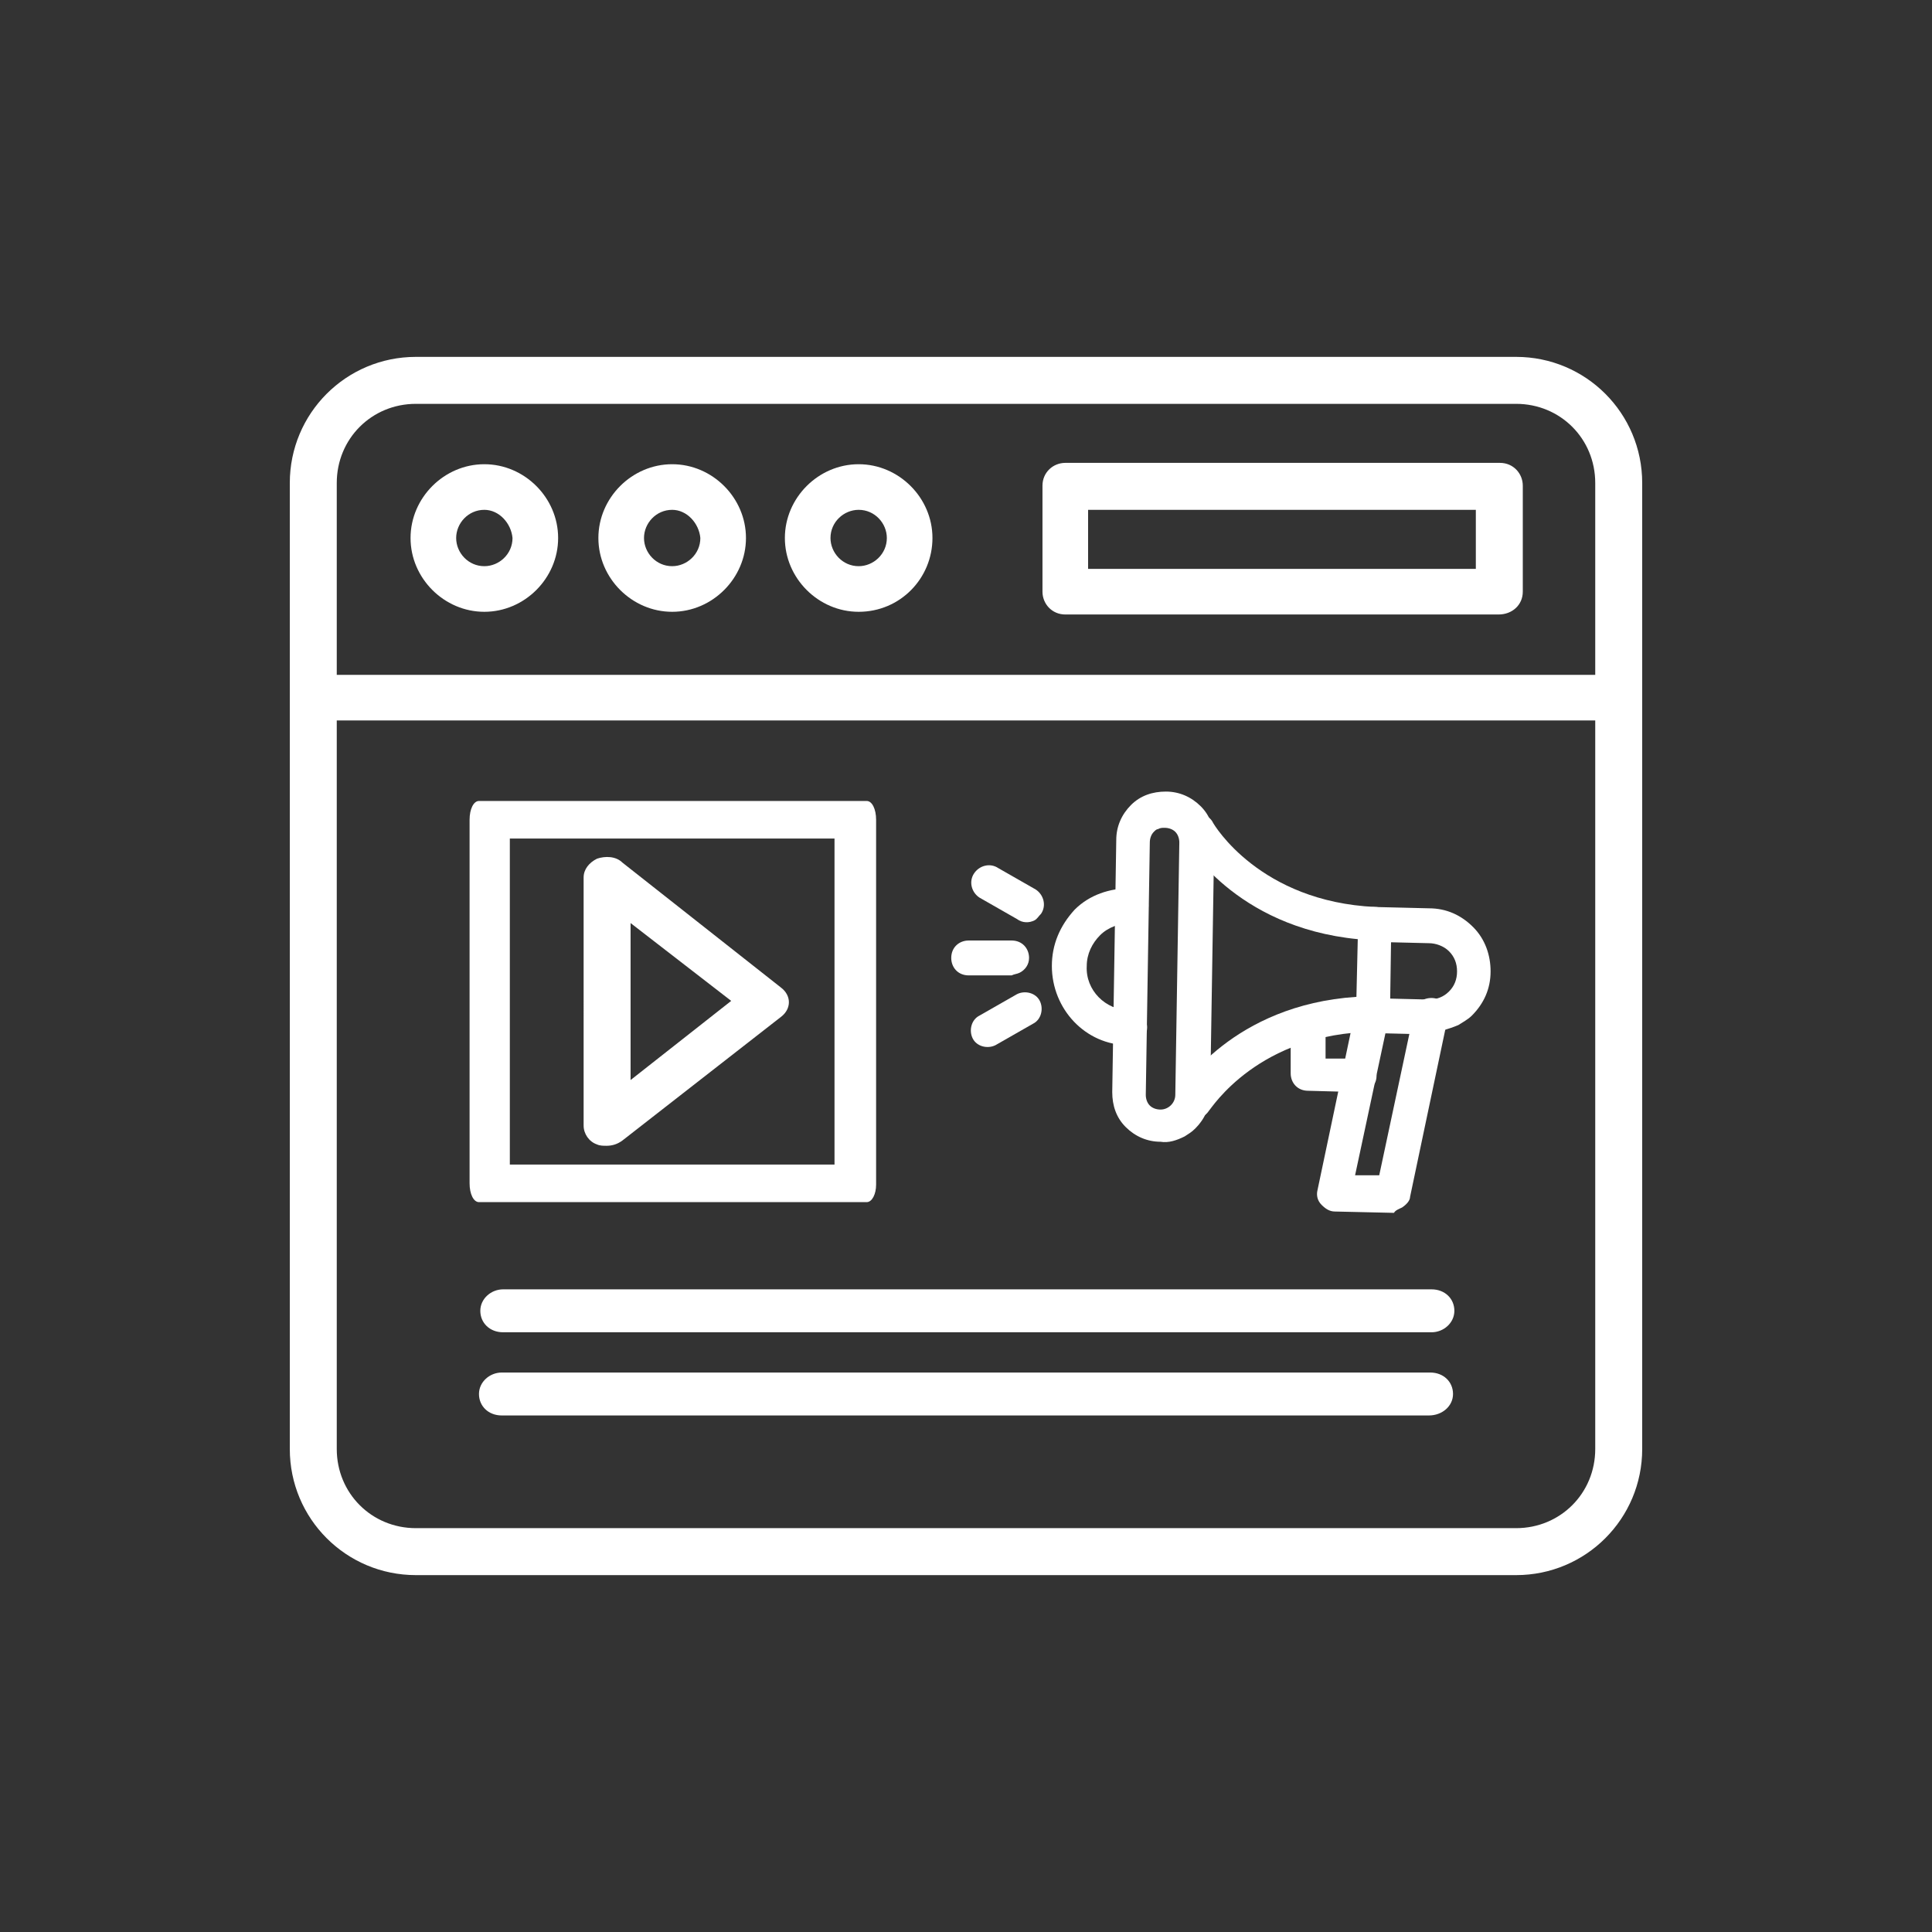
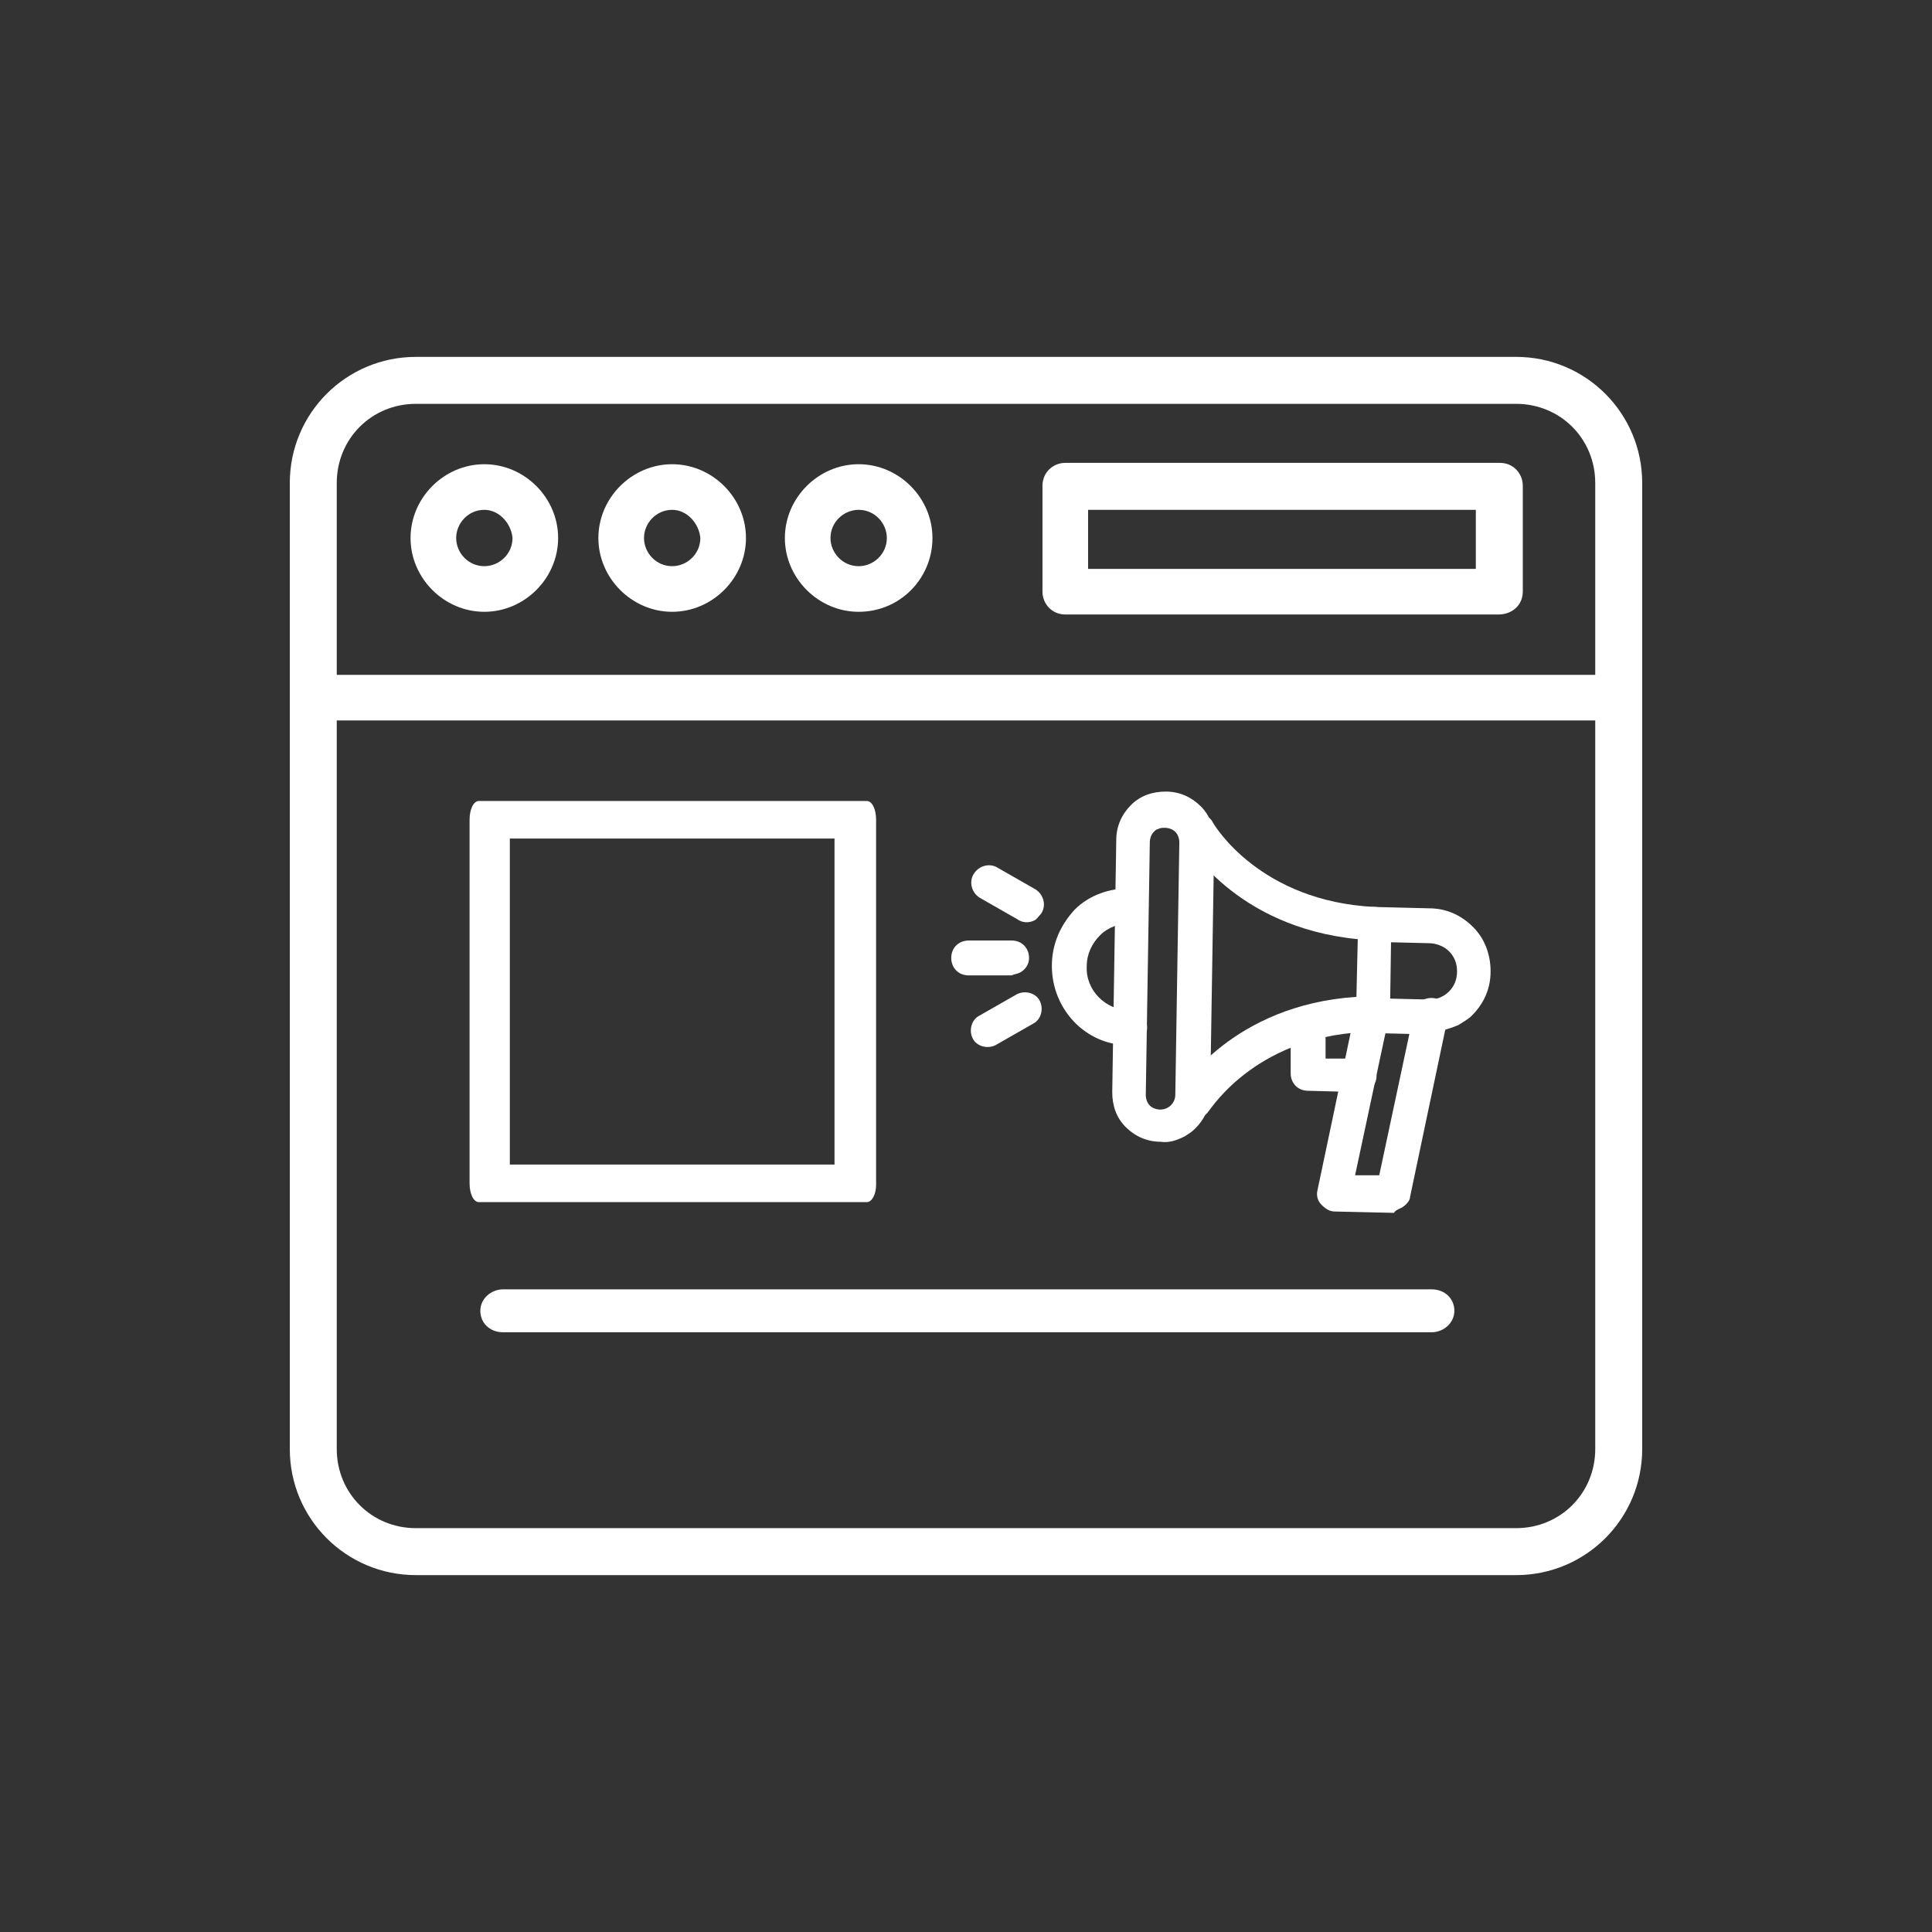
<svg xmlns="http://www.w3.org/2000/svg" version="1.1" id="Layer_1" x="0px" y="0px" viewBox="0 0 144 144" style="enable-background:new 0 0 144 144;" xml:space="preserve">
  <rect x="0" y="0" width="144" height="144" fill="#333333" stroke="none" />
  <style type="text/css">
	.st0{fill-rule:evenodd;clip-rule:evenodd;fill:#FFFFFF;}
</style>
  <g>
    <path class="st0" d="M113,117.4H31c-5.2,0-9.4-4.2-9.4-9.4V36c0-5.2,4.2-9.4,9.4-9.4h82c5.2,0,9.4,4.2,9.4,9.4v72   C122.4,113.2,118.2,117.4,113,117.4z M31,30.1c-3.3,0-5.9,2.6-5.9,5.9v72c0,3.3,2.6,5.9,5.9,5.9h82c3.3,0,5.9-2.6,5.9-5.9V36   c0-3.3-2.6-5.9-5.9-5.9H31z" />
    <path class="st0" d="M120.7,53.7H23.4c-1,0-1.7-0.8-1.7-1.7s0.8-1.7,1.7-1.7h97.3c1,0,1.7,0.8,1.7,1.7S121.6,53.7,120.7,53.7z" />
    <path class="st0" d="M36.1,45.6c-3,0-5.5-2.5-5.5-5.5c0-3,2.5-5.5,5.5-5.5c3,0,5.5,2.5,5.5,5.5C41.6,43.1,39.1,45.6,36.1,45.6z    M36.1,38C34.9,38,34,39,34,40.1c0,1.1,0.9,2.1,2.1,2.1c1.1,0,2.1-0.9,2.1-2.1C38.1,39,37.2,38,36.1,38z" />
    <path class="st0" d="M50.1,45.6c-3,0-5.5-2.5-5.5-5.5c0-3,2.5-5.5,5.5-5.5c3,0,5.5,2.5,5.5,5.5C55.6,43.1,53.1,45.6,50.1,45.6z    M50.1,38C48.9,38,48,39,48,40.1c0,1.1,0.9,2.1,2.1,2.1c1.1,0,2.1-0.9,2.1-2.1C52.1,39,51.2,38,50.1,38z" />
    <path class="st0" d="M64,45.6c-3,0-5.5-2.5-5.5-5.5c0-3,2.5-5.5,5.5-5.5c3,0,5.5,2.5,5.5,5.5C69.5,43.1,67.1,45.6,64,45.6z M64,38   c-1.1,0-2.1,0.9-2.1,2.1c0,1.1,0.9,2.1,2.1,2.1c1.1,0,2.1-0.9,2.1-2.1C66.1,39,65.2,38,64,38z" />
    <path class="st0" d="M111.7,45.8H79.4c-1,0-1.7-0.8-1.7-1.7v-7.9c0-1,0.8-1.7,1.7-1.7h32.4c1,0,1.7,0.8,1.7,1.7v7.9   C113.5,45.1,112.7,45.8,111.7,45.8z M81.1,42.4H110v-4.4H81.1V42.4z" />
    <path class="st0" d="M64.6,89.6H35.7c-0.4,0-0.7-0.6-0.7-1.4V61.1c0-0.8,0.3-1.4,0.7-1.4h28.9c0.4,0,0.7,0.6,0.7,1.4v27.2   C65.3,89,65,89.6,64.6,89.6L64.6,89.6z M38,86.8h24.2V62.5H38V86.8z" />
-     <path class="st0" d="M45.2,85.4c-0.2,0-0.5,0-0.7-0.1c-0.6-0.2-1-0.8-1-1.4V65.4c0-0.6,0.4-1.1,1-1.4c0.6-0.2,1.4-0.2,1.9,0.3   l11.8,9.3c0.4,0.3,0.6,0.7,0.6,1.1c0,0.4-0.2,0.8-0.6,1.1L46.4,85C46,85.3,45.6,85.4,45.2,85.4L45.2,85.4z M47,68.8v11.7l7.5-5.9   L47,68.8z" />
-     <path class="st0" d="M106.5,105.5H37.4c-1,0-1.7-0.7-1.7-1.6c0-0.9,0.8-1.6,1.7-1.6h69.2c1,0,1.7,0.7,1.7,1.6   C108.3,104.8,107.5,105.5,106.5,105.5z" />
    <path class="st0" d="M102.9,76.7c0.4-0.2,0.7-0.6,0.7-1.1l0.1-6.7c0-0.7-0.5-1.3-1.2-1.3c-8.6-0.4-12-6.1-12.1-6.3   c-0.3-0.6-1.1-0.8-1.7-0.5l0,0c-0.6,0.3-0.8,1.1-0.5,1.7c0.2,0.3,3.8,6.6,13,7.5l-0.1,4.3c-9.2,0.6-13.1,6.8-13.2,7.1   c-0.4,0.6-0.2,1.4,0.4,1.8c0.6,0.4,1.4,0.2,1.8-0.4c0.2-0.2,3.7-5.8,12.3-5.9C102.5,76.9,102.7,76.8,102.9,76.7L102.9,76.7z" />
    <path class="st0" d="M88.3,84.7c0.3-0.2,0.5-0.3,0.8-0.6c0.7-0.7,1.1-1.6,1.1-2.6l0.3-18.8c0-1-0.3-1.9-1-2.6   c-0.7-0.7-1.6-1.1-2.6-1.1c-1,0-1.9,0.3-2.6,1c-0.7,0.7-1.1,1.6-1.1,2.6l-0.3,18.8c0,1,0.3,1.9,1,2.6c0.7,0.7,1.6,1.1,2.6,1.1   C87.1,85.2,87.7,85,88.3,84.7L88.3,84.7z M86.3,61.8c0.2-0.1,0.3-0.1,0.5-0.1c0.3,0,0.6,0.1,0.8,0.3c0.2,0.2,0.3,0.5,0.3,0.8   l-0.3,18.8c0,0.6-0.5,1.1-1.1,1.1c-0.3,0-0.6-0.1-0.8-0.3c-0.2-0.2-0.3-0.5-0.3-0.8l0.3-18.8c0-0.3,0.1-0.6,0.3-0.8   C86.1,61.9,86.2,61.8,86.3,61.8L86.3,61.8z M86.8,60.3L86.8,60.3L86.8,60.3z" />
    <path class="st0" d="M108.7,76.4c0.3-0.2,0.7-0.4,1-0.7c0.9-0.9,1.4-2,1.4-3.3c0-1.2-0.4-2.4-1.3-3.3c-0.9-0.9-2-1.4-3.3-1.4   l-4.1-0.1c-0.7,0-1.3,0.5-1.3,1.3s0.5,1.3,1.3,1.3l4.1,0.1c0.5,0,1.1,0.2,1.5,0.6c0.4,0.4,0.6,0.9,0.6,1.5s-0.2,1.1-0.6,1.5   c-0.4,0.4-0.9,0.6-1.5,0.6l-4.1-0.1c-0.7,0-1.3,0.5-1.3,1.3c0,0.7,0.5,1.3,1.3,1.3l4.1,0.1C107.2,76.9,108,76.7,108.7,76.4   L108.7,76.4z" />
    <path class="st0" d="M104.5,90c0.3-0.2,0.6-0.5,0.6-0.8l2.8-13.3c0.2-0.7-0.3-1.4-1-1.5s-1.4,0.3-1.5,1l-2.6,12.2l-1.8,0l2.5-11.7   c0.2-0.7-0.3-1.4-1-1.5s-1.4,0.3-1.5,1l-2.8,13.3c-0.1,0.4,0,0.8,0.3,1.1s0.6,0.5,1,0.5l4.4,0.1C104,90.2,104.3,90.1,104.5,90   L104.5,90z" />
    <path class="st0" d="M84.8,77.7c0.4-0.2,0.7-0.6,0.7-1.1c0-0.7-0.5-1.3-1.3-1.3c-1.8,0-3.3-1.5-3.2-3.3c0-0.9,0.4-1.7,1-2.3   s1.5-0.9,2.3-0.9c0.7,0,1.3-0.5,1.3-1.3c0-0.7-0.5-1.3-1.3-1.3c-1.6,0-3.1,0.5-4.2,1.6C79,69,78.4,70.4,78.4,72   c0,3.2,2.5,5.9,5.7,5.9C84.4,77.9,84.6,77.8,84.8,77.7L84.8,77.7z" />
    <path class="st0" d="M101.9,81.3c0.4-0.2,0.7-0.6,0.7-1.1c0-0.7-0.5-1.3-1.3-1.3l-2.5,0l0-2.6c0-0.7-0.5-1.3-1.3-1.3   c-0.7,0-1.3,0.5-1.3,1.3L96.2,80c0,0.7,0.5,1.3,1.3,1.3l3.8,0.1C101.5,81.4,101.7,81.4,101.9,81.3L101.9,81.3z" />
    <path class="st0" d="M76,72.5c0.4-0.2,0.7-0.6,0.7-1.1c0-0.7-0.5-1.3-1.3-1.3l-3.2,0c-0.7,0-1.3,0.5-1.3,1.3c0,0.7,0.5,1.3,1.3,1.3   l3.2,0C75.6,72.6,75.8,72.6,76,72.5L76,72.5z" />
    <path class="st0" d="M74.2,77.9l2.8-1.6c0.6-0.3,0.8-1.1,0.5-1.7c-0.3-0.6-1.1-0.8-1.7-0.5L73,75.7c-0.6,0.3-0.8,1.1-0.5,1.7   C72.8,78,73.6,78.2,74.2,77.9z" />
    <path class="st0" d="M77.1,68.6c0.2-0.1,0.3-0.3,0.5-0.5c0.4-0.6,0.2-1.4-0.4-1.8l-2.8-1.6c-0.6-0.4-1.4-0.2-1.8,0.4   s-0.2,1.4,0.4,1.8l2.8,1.6C76.2,68.8,76.7,68.8,77.1,68.6L77.1,68.6z" />
    <path class="st0" d="M106.7,99.3H37.5c-1,0-1.7-0.7-1.7-1.6c0-0.9,0.8-1.6,1.7-1.6h69.2c1,0,1.7,0.7,1.7,1.6   C108.4,98.6,107.6,99.3,106.7,99.3z" />
  </g>
</svg>